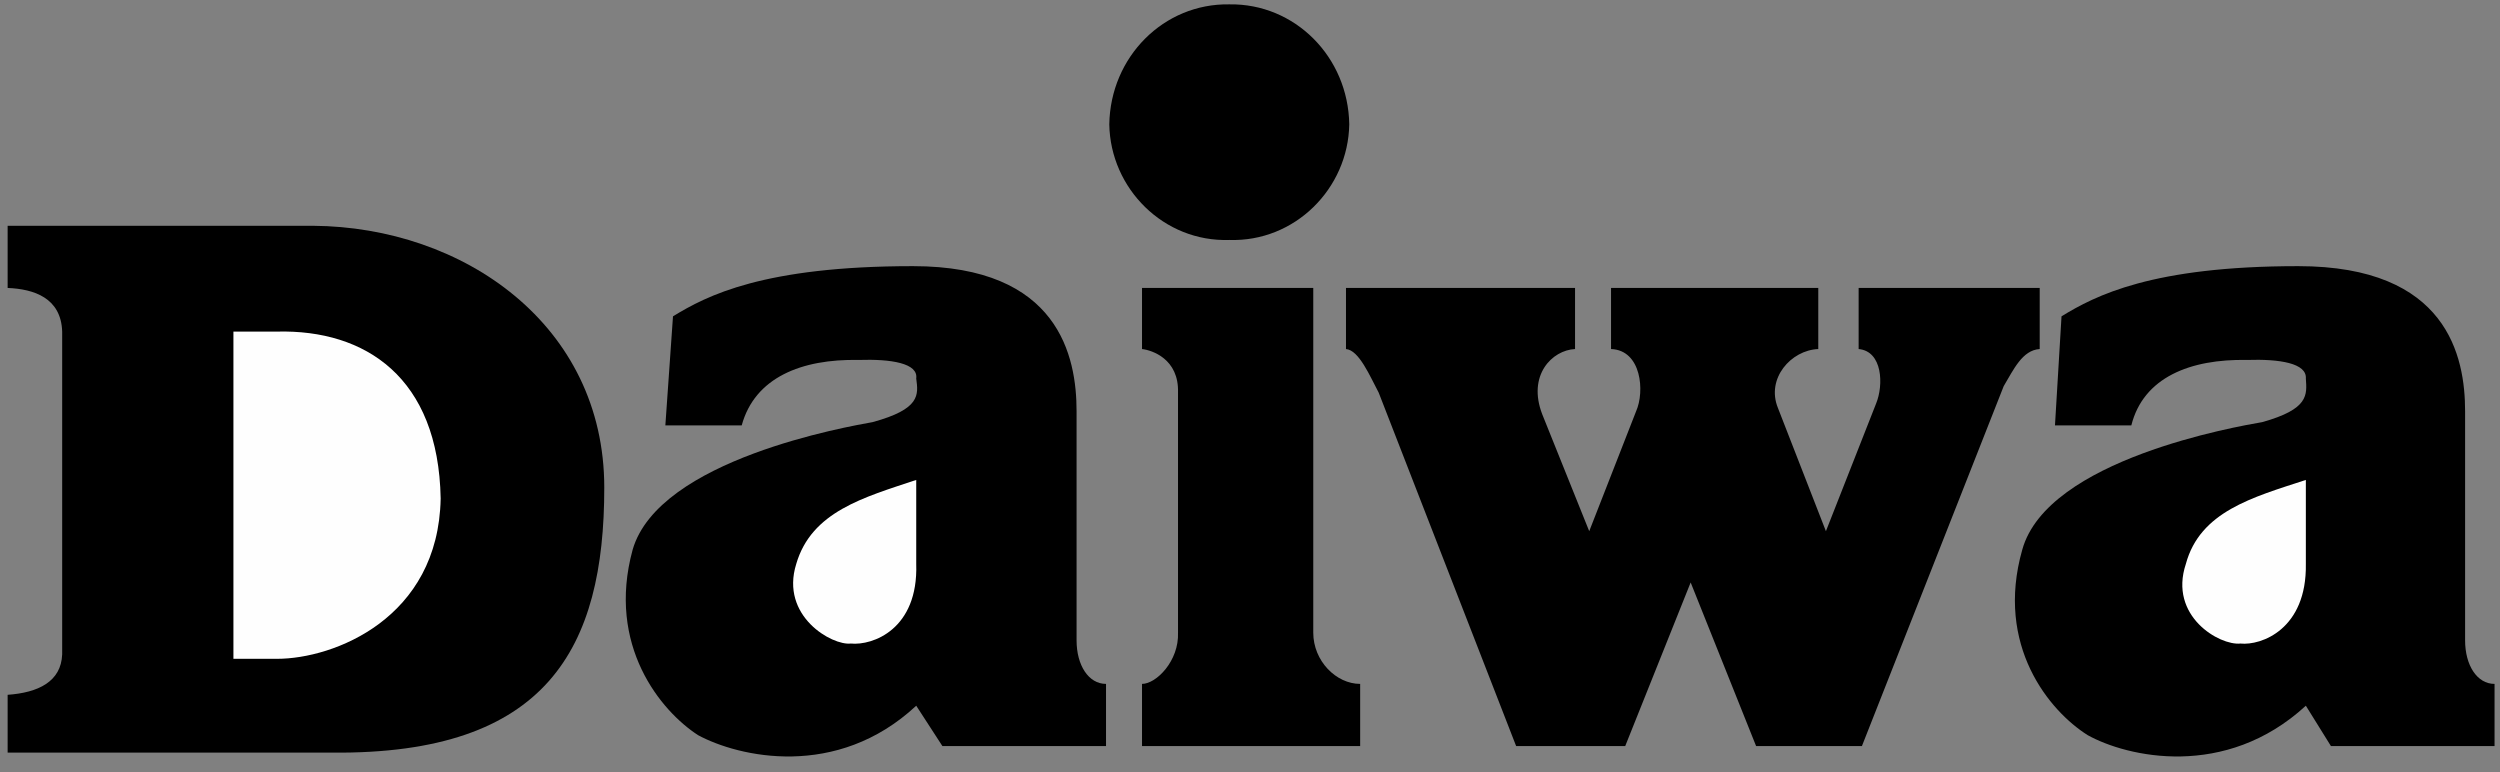
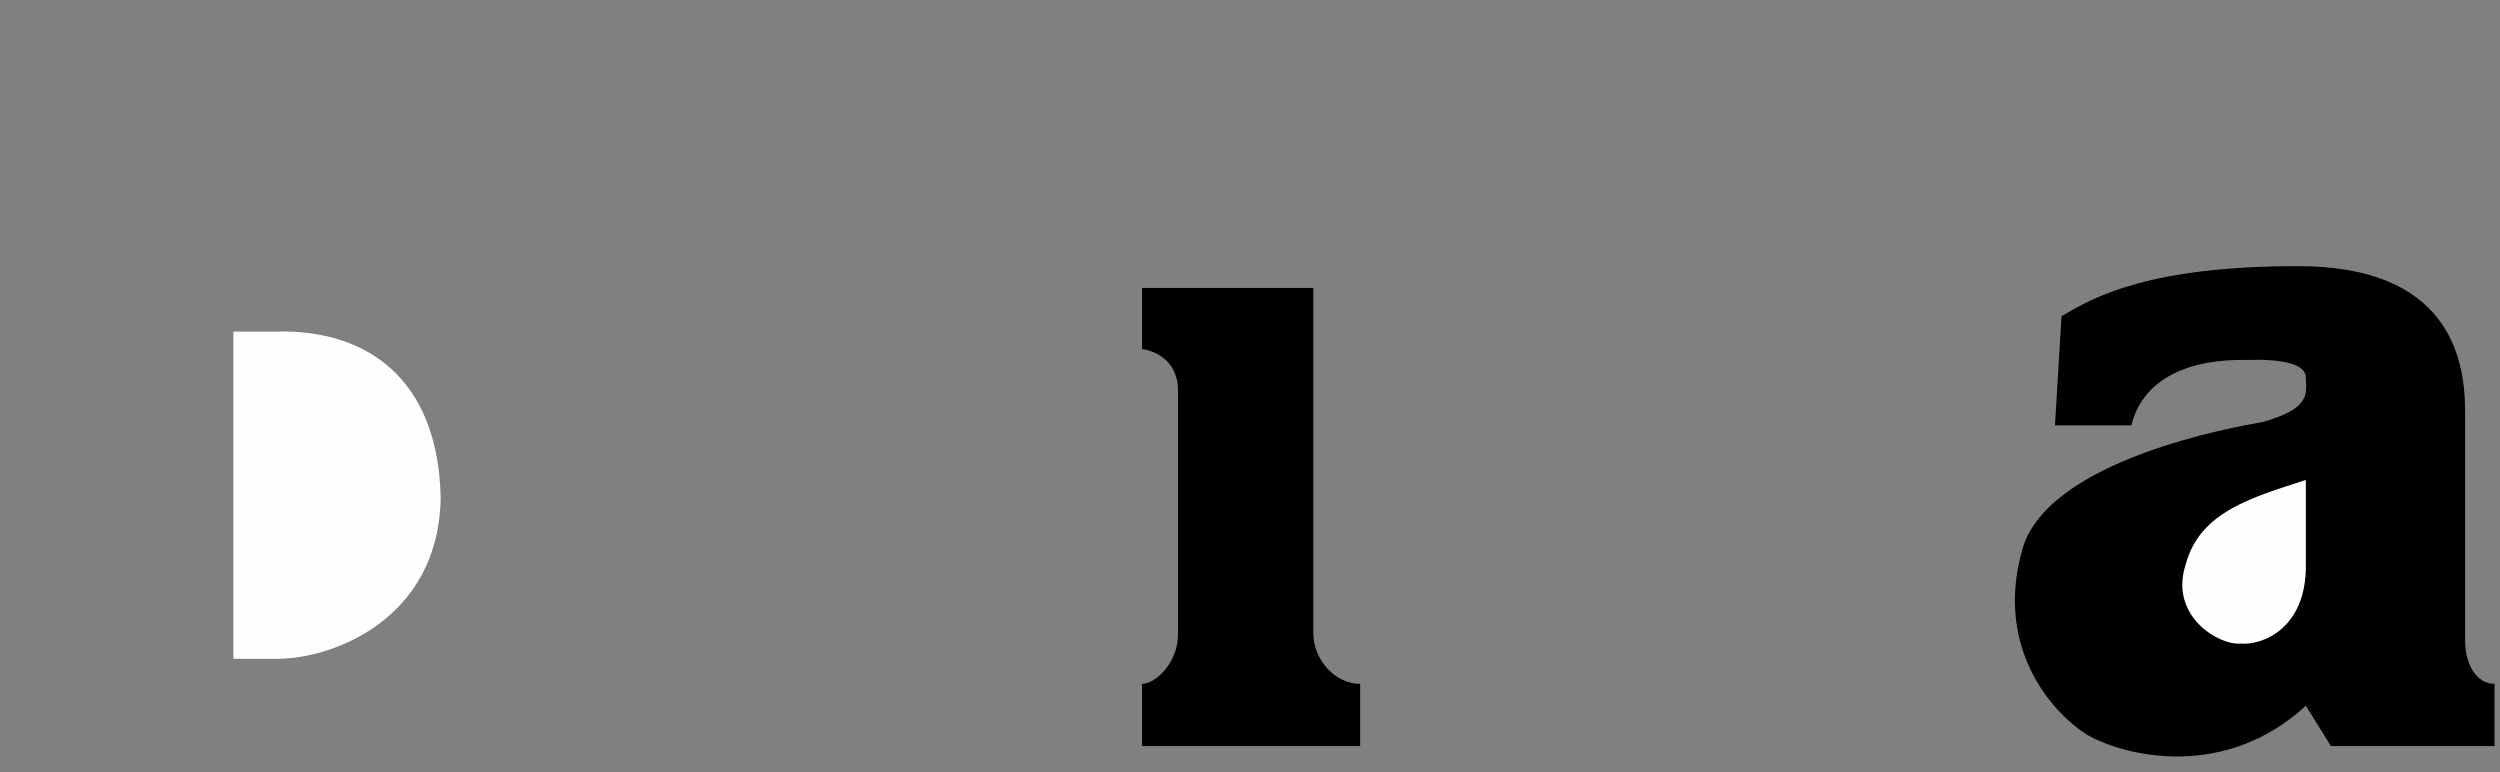
<svg xmlns="http://www.w3.org/2000/svg" xml:space="preserve" width="2.292in" height="0.708in" version="1.1" style="shape-rendering:geometricPrecision; text-rendering:geometricPrecision; image-rendering:optimizeQuality; fill-rule:evenodd; clip-rule:evenodd" viewBox="0 0 2292 708">
  <rect x="0" y="0" width="2292" height="708" fill="#808080" stroke="none" />
  <defs>
    <style type="text/css">
   
    .fil1 {fill:#FEFEFE;fill-rule:nonzero}
    .fil0 {fill:black;fill-rule:nonzero}
   
  </style>
  </defs>
  <g id="Layer_x0020_1">
    <path class="fil0" d="M1247 684l0 -57c-22,0 -43,-21 -43,-47l0 -316 -157 0 0 56c9,1 34,9 33,40l0 220c1,26 -20,47 -33,47l0 57 200 0z" />
-     <path class="fil0" d="M7 690l0 -53c28,-2 49,-12 50,-37l0 -296c-1,-31 -26,-39 -50,-40l0 -57 280 0c138,1 267,91 267,240 0,147 -52,245 -250,243l-297 0z" />
-     <path class="fil0" d="M1014 684l0 -57c-16,0 -27,-17 -27,-40l0 -210c0,-50 -16,-133 -150,-133 -137,0 -189,27 -220,46l-7 100 70 0c12,-44 55,-61 107,-60 30,-1 55,3 53,17 2,15 4,28 -40,40 -22,4 -196,34 -220,117 -24,88 26,148 60,170 37,20 127,41 200,-27l24 37 150 0z" />
-     <path class="fil0" d="M1127 220c60,2 109,-47 110,-106 -1,-62 -50,-111 -110,-110 -60,-1 -109,48 -110,110 1,59 50,108 110,106z" />
-     <path class="fil0" d="M1264 360c-8,-15 -18,-39 -30,-40l0 -56 210 0 0 56c-21,1 -44,24 -30,60l43 107 43 -110c8,-18 5,-56 -23,-57l0 -56 190 0 0 56c-25,1 -48,27 -37,54l44 113 46 -117c7,-17 6,-48 -16,-50l0 -56 166 0 0 56c-16,1 -24,19 -33,34l-130 330 -97 0 -60 -150 -60 150 -100 0 -126 -324z" />
    <path class="fil1" d="M214 304l0 300 40 0c52,0 148,-37 150,-147 -2,-111 -69,-155 -150,-153l-40 0z" />
-     <path class="fil1" d="M840 440c-48,16 -96,29 -110,77 -15,48 33,75 50,73 20,2 62,-13 60,-73l0 -77z" />
    <path class="fil0" d="M2287 684l0 -57c-16,0 -27,-17 -27,-40l0 -210c0,-50 -16,-133 -153,-133 -134,0 -186,27 -217,46l-6 100 70 0c11,-44 54,-61 106,-60 30,-1 55,3 54,17 1,15 3,28 -40,40 -23,4 -197,34 -220,117 -25,88 25,148 60,170 36,20 126,41 200,-27l23 37 150 0z" />
-     <path class="fil1" d="M2114 440c-49,16 -97,29 -110,77 -16,48 31,75 50,73 19,2 61,-13 60,-73l0 -77z" />
+     <path class="fil1" d="M2114 440c-49,16 -97,29 -110,77 -16,48 31,75 50,73 19,2 61,-13 60,-73z" />
  </g>
</svg>